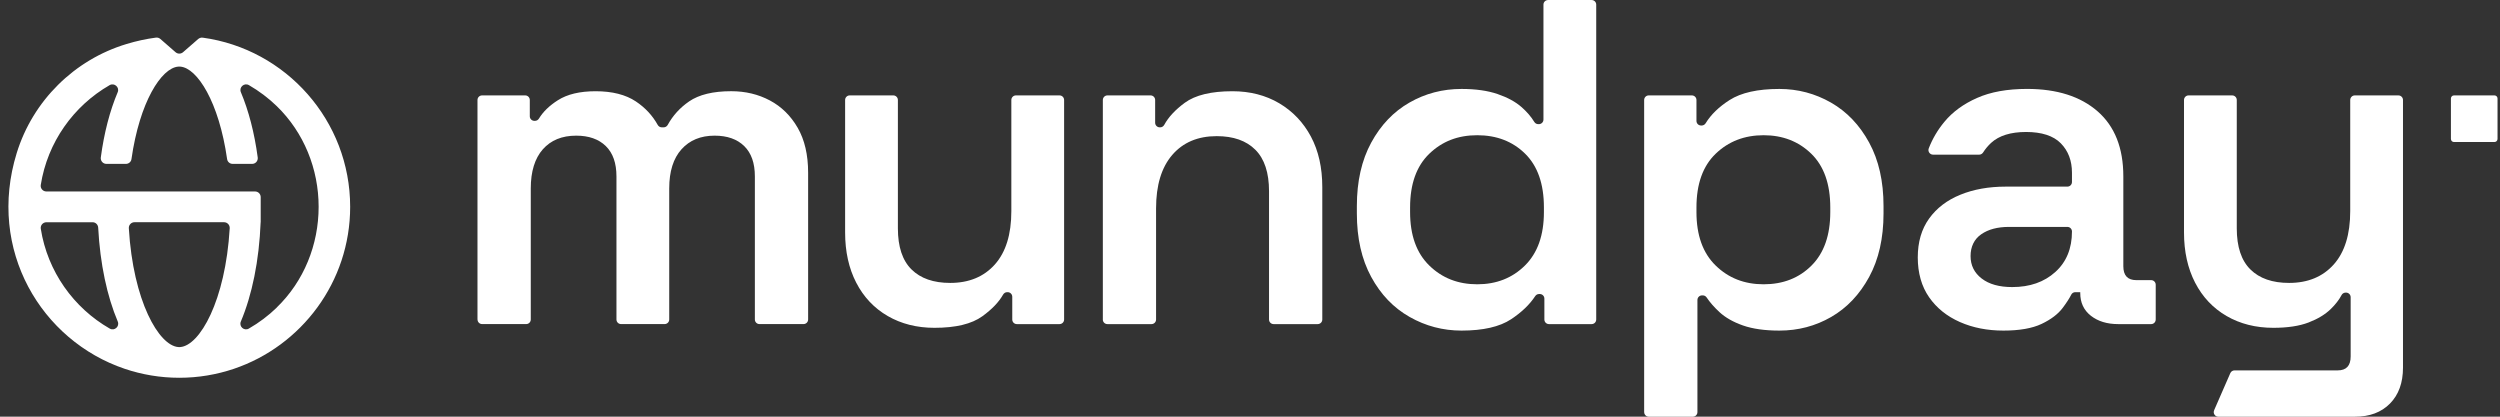
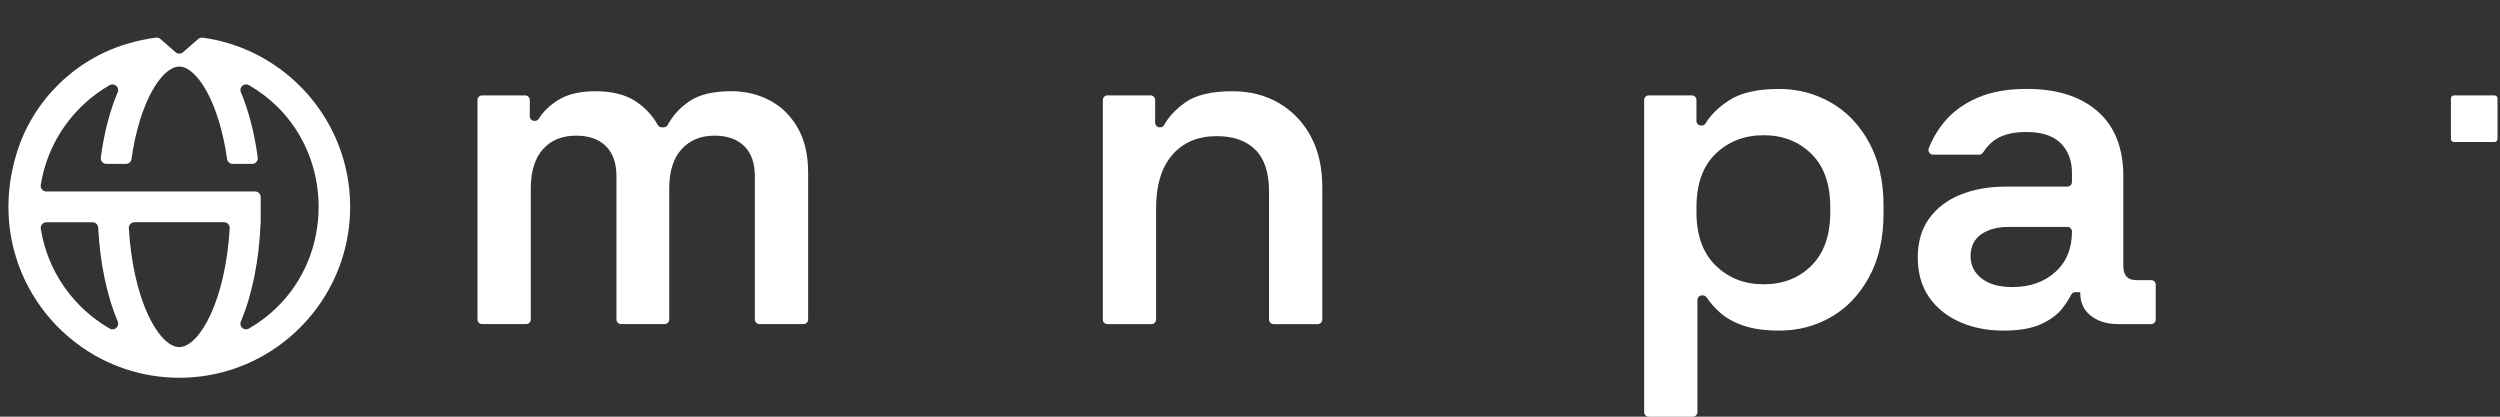
<svg xmlns="http://www.w3.org/2000/svg" width="168" height="28" viewBox="0 0 168 28" fill="none">
  <rect x="0" y="0" width="168" height="28" fill="#333333" stroke="none" />
  <path d="M167.629 6.411H164.907C164.794 6.411 164.702 6.503 164.702 6.617V9.338C164.702 9.452 164.794 9.544 164.907 9.544H167.629C167.742 9.544 167.834 9.452 167.834 9.338V6.617C167.834 6.503 167.742 6.411 167.629 6.411Z" fill="white" />
  <path d="M32.087 21.472V6.719C32.087 6.549 32.225 6.411 32.396 6.411H35.294C35.465 6.411 35.602 6.549 35.602 6.719V7.813C35.602 7.983 35.74 8.121 35.911 8.121H35.952C36.063 8.121 36.162 8.06 36.219 7.965C36.495 7.511 36.916 7.1 37.485 6.738C38.118 6.333 38.963 6.131 40.022 6.131C41.142 6.131 42.045 6.36 42.729 6.816C43.36 7.237 43.849 7.764 44.199 8.395C44.254 8.493 44.355 8.557 44.47 8.557H44.6C44.713 8.557 44.816 8.493 44.871 8.393C45.218 7.761 45.697 7.235 46.31 6.814C46.974 6.358 47.917 6.129 49.14 6.129C50.094 6.129 50.96 6.337 51.739 6.752C52.516 7.167 53.139 7.778 53.605 8.588C54.072 9.398 54.306 10.403 54.306 11.605V21.47C54.306 21.641 54.168 21.778 53.998 21.778H51.036C50.865 21.778 50.727 21.641 50.727 21.47V11.854C50.727 10.962 50.489 10.284 50.012 9.817C49.535 9.35 48.871 9.116 48.02 9.116C47.087 9.116 46.345 9.422 45.796 10.033C45.247 10.645 44.972 11.521 44.972 12.662V21.47C44.972 21.641 44.834 21.778 44.663 21.778H41.734C41.564 21.778 41.426 21.641 41.426 21.47V11.854C41.426 10.962 41.188 10.284 40.711 9.817C40.234 9.35 39.57 9.116 38.719 9.116C37.765 9.116 37.019 9.422 36.478 10.033C35.94 10.645 35.668 11.521 35.668 12.662V21.47C35.668 21.641 35.531 21.778 35.36 21.778H32.398C32.227 21.778 32.09 21.641 32.09 21.47L32.087 21.472Z" fill="white" />
-   <path d="M62.796 22.029C61.614 22.029 60.566 21.764 59.653 21.236C58.741 20.707 58.036 19.959 57.538 18.995C57.041 18.031 56.792 16.907 56.792 15.62V6.719C56.792 6.549 56.93 6.411 57.1 6.411H60.03C60.2 6.411 60.338 6.549 60.338 6.719V15.34C60.338 16.584 60.644 17.507 61.257 18.109C61.867 18.712 62.735 19.012 63.855 19.012C65.119 19.012 66.12 18.596 66.858 17.768C67.594 16.94 67.962 15.745 67.962 14.189V6.719C67.962 6.549 68.1 6.411 68.27 6.411H71.2C71.37 6.411 71.508 6.549 71.508 6.719V21.472C71.508 21.643 71.37 21.78 71.2 21.78H68.332C68.161 21.78 68.024 21.643 68.024 21.472V19.943C68.024 19.772 67.886 19.634 67.715 19.634H67.68C67.565 19.634 67.465 19.7 67.407 19.799C67.123 20.3 66.661 20.784 66.015 21.252C65.3 21.77 64.227 22.029 62.794 22.029H62.796Z" fill="white" />
  <path d="M74.111 21.472V6.719C74.111 6.549 74.249 6.411 74.42 6.411H77.318C77.489 6.411 77.626 6.549 77.626 6.719V8.249C77.626 8.419 77.764 8.557 77.935 8.557H77.965C78.081 8.557 78.183 8.491 78.239 8.388C78.52 7.87 78.979 7.377 79.616 6.908C80.321 6.39 81.39 6.131 82.821 6.131C84.003 6.131 85.051 6.401 85.964 6.939C86.876 7.48 87.585 8.226 88.095 9.18C88.603 10.134 88.858 11.264 88.858 12.572V21.472C88.858 21.643 88.72 21.78 88.549 21.78H85.587C85.417 21.78 85.279 21.643 85.279 21.472V12.851C85.279 11.607 84.973 10.678 84.362 10.066C83.75 9.453 82.884 9.149 81.764 9.149C80.498 9.149 79.503 9.568 78.777 10.409C78.052 11.25 77.688 12.446 77.688 14.002V21.472C77.688 21.643 77.55 21.78 77.38 21.78H74.418C74.247 21.78 74.109 21.643 74.109 21.472H74.111Z" fill="white" />
-   <path d="M98.212 22.216C96.968 22.216 95.804 21.91 94.727 21.299C93.648 20.687 92.787 19.791 92.145 18.609C91.502 17.427 91.181 16.006 91.181 14.345V13.848C91.181 12.189 91.502 10.769 92.145 9.585C92.789 8.403 93.644 7.505 94.713 6.894C95.782 6.281 96.947 5.977 98.213 5.977C99.167 5.977 99.977 6.092 100.641 6.321C101.305 6.549 101.84 6.839 102.242 7.192C102.598 7.502 102.884 7.835 103.104 8.191C103.161 8.284 103.258 8.343 103.367 8.343H103.412C103.583 8.343 103.72 8.205 103.72 8.035V0.31C103.72 0.139 103.858 0.002 104.029 0.002H106.958C107.129 0.002 107.266 0.139 107.266 0.31V21.472C107.266 21.643 107.129 21.78 106.958 21.78H104.09C103.92 21.78 103.782 21.643 103.782 21.472V20.066C103.782 19.895 103.644 19.758 103.474 19.758H103.422C103.318 19.758 103.223 19.813 103.165 19.9C102.793 20.467 102.253 20.985 101.544 21.454C100.777 21.961 99.667 22.216 98.213 22.216H98.212ZM99.27 19.104C100.557 19.104 101.624 18.685 102.475 17.844C103.326 17.003 103.751 15.807 103.751 14.251V13.941C103.751 12.364 103.332 11.161 102.491 10.331C101.65 9.503 100.577 9.087 99.27 9.087C97.963 9.087 96.91 9.503 96.049 10.331C95.188 11.161 94.758 12.364 94.758 13.941V14.251C94.758 15.807 95.188 17.005 96.049 17.844C96.91 18.685 97.983 19.104 99.27 19.104Z" fill="white" />
  <path d="M110.487 27.694V6.719C110.487 6.549 110.624 6.411 110.795 6.411H113.693C113.864 6.411 114.002 6.549 114.002 6.719V8.125C114.002 8.296 114.139 8.434 114.31 8.434H114.355C114.464 8.434 114.563 8.374 114.62 8.281C114.976 7.7 115.512 7.18 116.228 6.723C117.005 6.226 118.121 5.977 119.572 5.977C120.816 5.977 121.973 6.284 123.042 6.894C124.111 7.507 124.966 8.403 125.609 9.585C126.253 10.767 126.573 12.187 126.573 13.848V14.345C126.573 16.004 126.251 17.425 125.609 18.609C124.966 19.791 124.115 20.689 123.058 21.299C122 21.91 120.838 22.216 119.574 22.216C118.6 22.216 117.786 22.101 117.132 21.873C116.479 21.645 115.95 21.345 115.545 20.971C115.192 20.644 114.906 20.317 114.686 19.99C114.629 19.904 114.534 19.85 114.429 19.85H114.376C114.205 19.85 114.067 19.988 114.067 20.159V27.694C114.067 27.865 113.93 28.003 113.759 28.003H110.797C110.626 28.003 110.489 27.865 110.489 27.694H110.487ZM118.514 19.104C119.821 19.104 120.894 18.685 121.735 17.844C122.575 17.003 122.995 15.807 122.995 14.251V13.941C122.995 12.364 122.569 11.161 121.718 10.331C120.867 9.503 119.8 9.087 118.514 9.087C117.227 9.087 116.154 9.503 115.293 10.331C114.431 11.161 114.002 12.364 114.002 13.941V14.251C114.002 15.807 114.431 17.005 115.293 17.844C116.154 18.685 117.227 19.104 118.514 19.104Z" fill="white" />
  <path d="M143.559 18.825C142.979 18.825 142.688 18.514 142.688 17.891V11.856C142.688 9.949 142.114 8.491 140.961 7.484C139.81 6.479 138.229 5.975 136.217 5.975C134.889 5.975 133.771 6.177 132.858 6.582C131.943 6.987 131.213 7.521 130.665 8.185C130.21 8.732 129.861 9.328 129.612 9.971C129.534 10.175 129.684 10.393 129.902 10.393H133.002C133.109 10.393 133.207 10.335 133.265 10.245C133.417 10.008 133.596 9.792 133.805 9.599C134.336 9.114 135.117 8.869 136.155 8.869C137.193 8.869 137.991 9.122 138.488 9.632C138.985 10.14 139.236 10.798 139.236 11.607V12.232C139.236 12.403 139.099 12.541 138.928 12.541H134.786C133.645 12.541 132.628 12.722 131.738 13.085C130.845 13.447 130.144 13.982 129.637 14.687C129.129 15.392 128.874 16.263 128.874 17.301C128.874 18.339 129.129 19.25 129.637 19.976C130.144 20.703 130.835 21.256 131.707 21.641C132.576 22.025 133.553 22.216 134.63 22.216C135.707 22.216 136.564 22.066 137.197 21.766C137.83 21.464 138.301 21.106 138.613 20.691C138.866 20.354 139.059 20.056 139.189 19.799C139.24 19.696 139.347 19.634 139.46 19.634H139.793V19.696C139.793 20.34 140.032 20.847 140.509 21.221C140.986 21.593 141.598 21.78 142.344 21.78H144.556C144.727 21.78 144.864 21.643 144.864 21.472V19.133C144.864 18.962 144.727 18.825 144.556 18.825H143.557H143.559ZM139.236 15.558C139.236 16.699 138.862 17.608 138.116 18.28C137.368 18.954 136.404 19.291 135.222 19.291C134.35 19.291 133.666 19.1 133.168 18.716C132.671 18.333 132.422 17.83 132.422 17.207C132.422 16.584 132.66 16.076 133.137 15.745C133.614 15.412 134.237 15.248 135.004 15.248H138.928C139.099 15.248 139.236 15.386 139.236 15.556V15.558Z" fill="white" />
-   <path d="M148.788 27.571L149.877 25.076C149.926 24.962 150.037 24.89 150.159 24.89H157.092C157.672 24.89 157.964 24.58 157.964 23.957V19.971C157.964 19.801 157.826 19.663 157.655 19.663H157.631C157.518 19.663 157.409 19.723 157.357 19.823C157.189 20.142 156.946 20.457 156.626 20.769C156.251 21.133 155.754 21.433 155.133 21.672C154.51 21.91 153.723 22.029 152.769 22.029C151.587 22.029 150.539 21.764 149.626 21.236C148.714 20.707 148.009 19.959 147.511 18.995C147.014 18.031 146.765 16.907 146.765 15.62V6.719C146.765 6.549 146.903 6.411 147.073 6.411H150.002C150.173 6.411 150.311 6.549 150.311 6.719V15.34C150.311 16.584 150.617 17.507 151.23 18.109C151.84 18.712 152.708 19.012 153.828 19.012C155.092 19.012 156.093 18.596 156.831 17.768C157.567 16.94 157.935 15.745 157.935 14.189V6.719C157.935 6.549 158.073 6.411 158.243 6.411H161.172C161.343 6.411 161.481 6.549 161.481 6.719V24.706C161.481 25.721 161.191 26.525 160.609 27.117C160.027 27.709 159.24 28.003 158.245 28.003H149.071C148.849 28.003 148.699 27.774 148.79 27.571H148.788Z" fill="white" />
  <path d="M13.621 2.53C13.512 2.516 13.404 2.551 13.319 2.621L12.298 3.511C12.154 3.634 11.944 3.634 11.8 3.511L10.777 2.619C10.694 2.547 10.585 2.512 10.476 2.528C9.825 2.614 9.163 2.756 8.501 2.958C4.992 4.016 2.207 6.775 1.124 10.282C-0.891 16.802 2.787 22.892 8.38 24.784C9.531 25.172 10.766 25.386 12.049 25.386C13.332 25.386 14.567 25.172 15.718 24.784C20.253 23.25 23.531 18.948 23.531 13.899C23.531 8.105 19.213 3.295 13.621 2.53ZM7.375 22.081C4.947 20.689 3.194 18.243 2.741 15.373C2.704 15.143 2.885 14.935 3.12 14.935H6.217C6.421 14.931 6.587 15.094 6.598 15.297C6.727 17.743 7.198 19.914 7.913 21.606C8.055 21.939 7.691 22.262 7.377 22.081H7.375ZM12.117 23.322C12.092 23.326 12.069 23.326 12.047 23.326C12.024 23.326 12.002 23.326 11.979 23.322C10.676 23.221 8.947 20.237 8.657 15.336C8.645 15.118 8.818 14.933 9.038 14.933H15.056C15.274 14.933 15.449 15.118 15.437 15.336C15.147 20.237 13.418 23.221 12.115 23.322H12.117ZM18.596 20.671C18.033 21.215 17.404 21.69 16.721 22.081C16.407 22.262 16.043 21.939 16.185 21.606C16.935 19.83 17.414 17.53 17.515 14.933C17.515 14.929 17.519 14.929 17.519 14.929V13.246C17.519 13.036 17.35 12.867 17.141 12.867H3.115C2.883 12.867 2.704 12.66 2.739 12.432C3.189 9.564 4.939 7.118 7.366 5.722C7.681 5.542 8.051 5.864 7.909 6.197C7.387 7.431 6.996 8.917 6.774 10.582C6.744 10.81 6.92 11.013 7.151 11.013H8.462C8.649 11.013 8.809 10.876 8.834 10.693C9.381 6.853 10.842 4.567 11.979 4.477H12.117C13.254 4.567 14.715 6.851 15.262 10.693C15.289 10.878 15.447 11.013 15.634 11.013H16.943C17.174 11.013 17.348 10.81 17.319 10.582C17.097 8.919 16.707 7.433 16.187 6.197C16.045 5.862 16.415 5.539 16.73 5.722C17.408 6.115 18.037 6.588 18.596 7.13C20.421 8.898 21.412 11.357 21.412 13.897C21.412 15.168 21.165 16.42 20.689 17.573C20.214 18.726 19.509 19.782 18.594 20.666L18.596 20.671Z" fill="white" />
</svg>